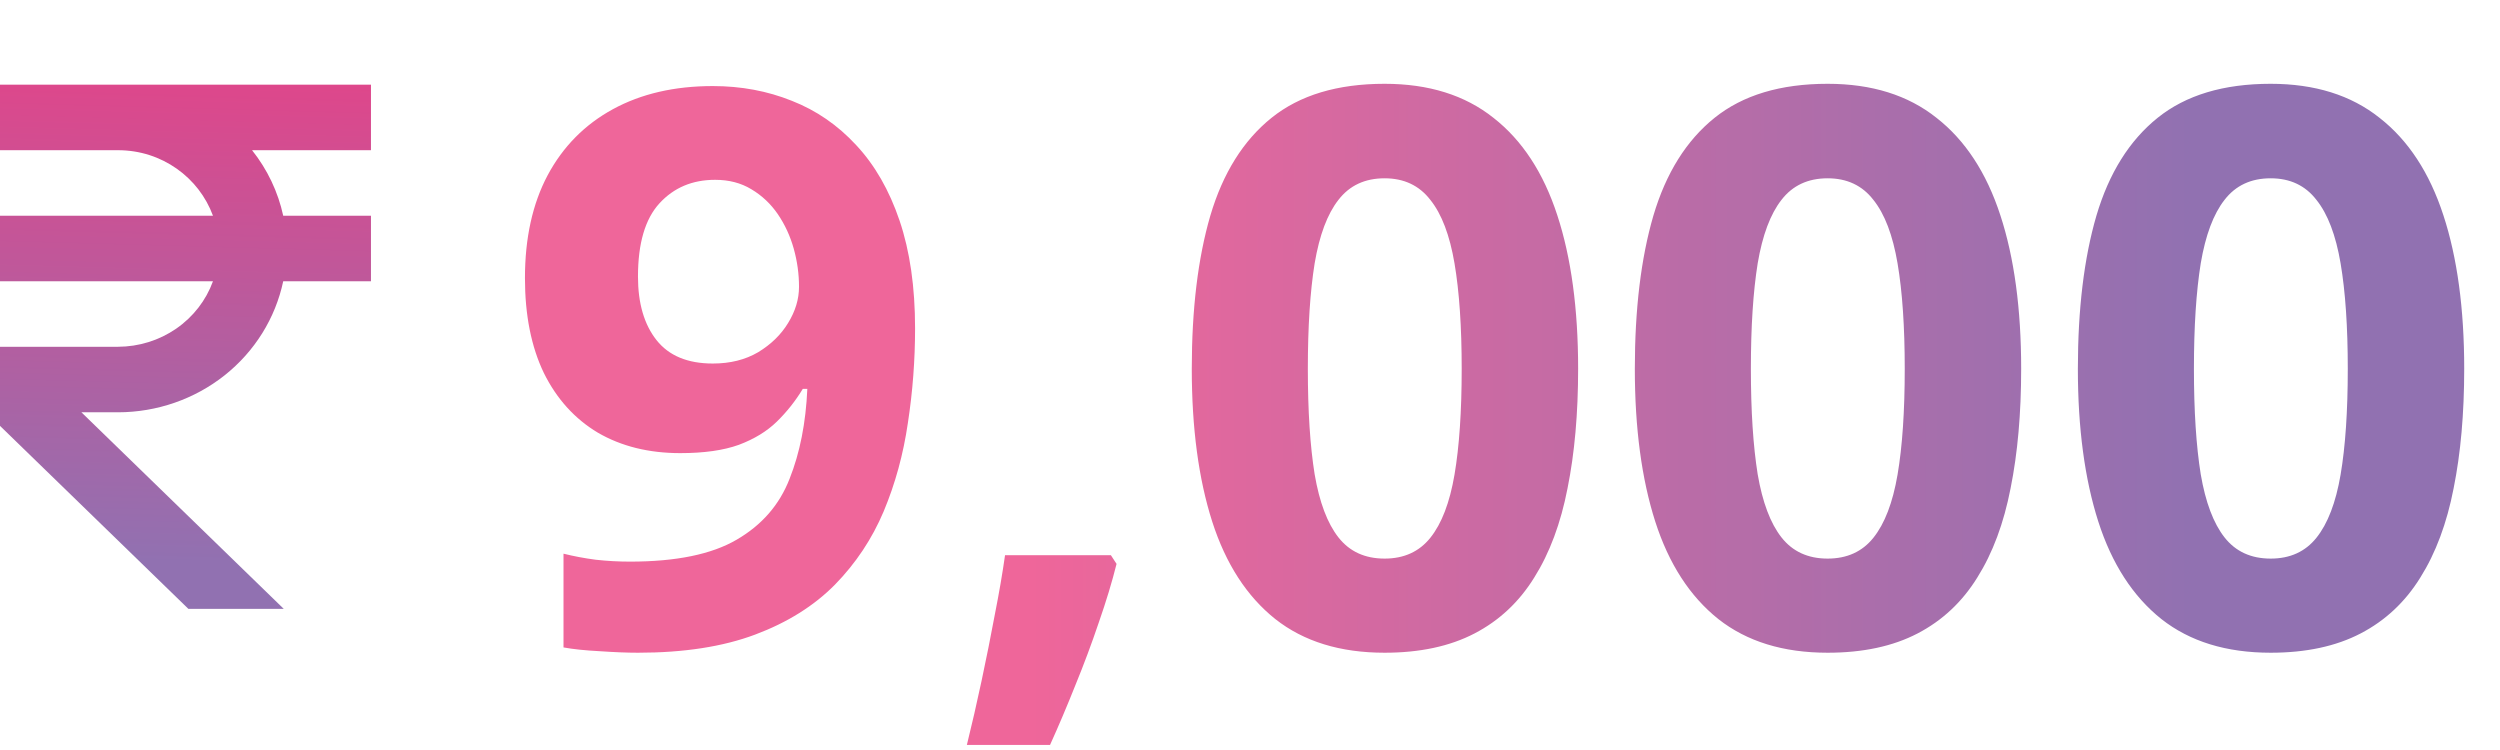
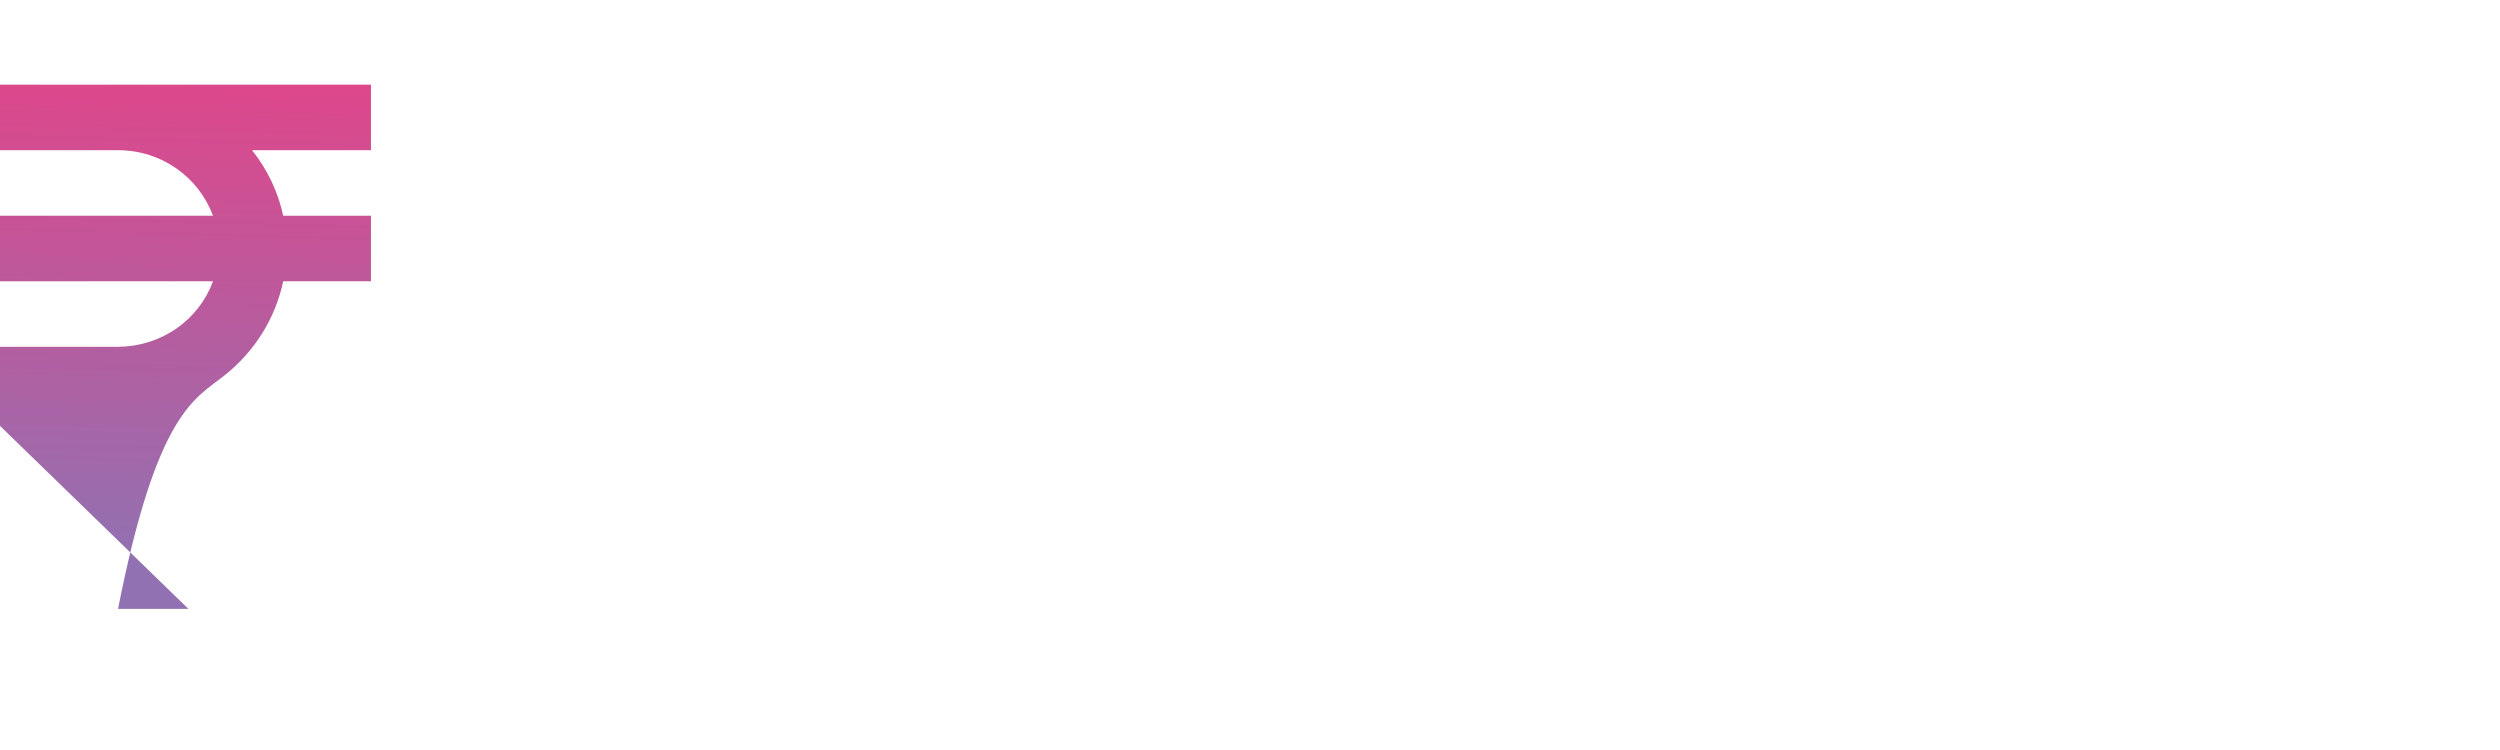
<svg xmlns="http://www.w3.org/2000/svg" width="310" height="93" viewBox="0 0 310 93" fill="none">
-   <path d="M46 18.625V10.5H0V18.625H14.636C20.081 18.625 24.677 22.029 26.408 26.75H0V34.875H26.408C25.55 37.244 23.957 39.297 21.85 40.752C19.741 42.207 17.222 42.992 14.636 43H0V52.807L23.36 75.5H35.186L10.095 51.125H14.636C19.454 51.119 24.122 49.499 27.853 46.539C31.584 43.578 34.15 39.459 35.119 34.875H46V26.75H35.119C34.478 23.793 33.157 21.016 31.255 18.625H46Z" fill="url(#paint0_linear_60_6770)" />
-   <path d="M113.469 40.719C113.469 44.656 113.172 48.562 112.578 52.438C112.016 56.312 111.016 59.969 109.578 63.406C108.141 66.812 106.125 69.844 103.531 72.5C100.938 75.125 97.641 77.188 93.641 78.688C89.641 80.188 84.797 80.938 79.109 80.938C77.766 80.938 76.188 80.875 74.375 80.75C72.562 80.656 71.062 80.5 69.875 80.281V68.656C71.125 68.969 72.453 69.219 73.859 69.406C75.266 69.562 76.688 69.641 78.125 69.641C83.844 69.641 88.25 68.734 91.344 66.922C94.469 65.109 96.656 62.594 97.906 59.375C99.188 56.156 99.922 52.438 100.109 48.219H99.547C98.641 49.719 97.562 51.078 96.312 52.297C95.094 53.484 93.531 54.438 91.625 55.156C89.719 55.844 87.297 56.188 84.359 56.188C80.453 56.188 77.047 55.344 74.141 53.656C71.266 51.938 69.031 49.469 67.438 46.25C65.875 43 65.094 39.078 65.094 34.484C65.094 29.516 66.031 25.266 67.906 21.734C69.812 18.172 72.516 15.438 76.016 13.531C79.516 11.625 83.641 10.672 88.391 10.672C91.891 10.672 95.156 11.281 98.188 12.5C101.219 13.688 103.875 15.516 106.156 17.984C108.469 20.453 110.266 23.578 111.547 27.359C112.828 31.141 113.469 35.594 113.469 40.719ZM88.672 22.297C85.859 22.297 83.562 23.266 81.781 25.203C80 27.141 79.109 30.172 79.109 34.297C79.109 37.609 79.875 40.234 81.406 42.172C82.938 44.109 85.266 45.078 88.391 45.078C90.547 45.078 92.422 44.609 94.016 43.672C95.609 42.703 96.844 41.5 97.719 40.062C98.625 38.594 99.078 37.094 99.078 35.562C99.078 33.969 98.859 32.391 98.422 30.828C97.984 29.266 97.328 27.844 96.453 26.562C95.578 25.281 94.484 24.25 93.172 23.469C91.891 22.688 90.391 22.297 88.672 22.297ZM137.75 68.844L138.453 69.922C137.891 72.172 137.156 74.594 136.25 77.188C135.375 79.781 134.406 82.375 133.344 84.969C132.312 87.562 131.266 90.031 130.203 92.375H119.891C120.516 89.844 121.125 87.188 121.719 84.406C122.312 81.625 122.859 78.891 123.359 76.203C123.891 73.516 124.312 71.062 124.625 68.844H137.75ZM195.688 45.734C195.688 51.266 195.25 56.203 194.375 60.547C193.531 64.891 192.156 68.578 190.25 71.609C188.375 74.641 185.906 76.953 182.844 78.547C179.781 80.141 176.062 80.938 171.688 80.938C166.188 80.938 161.672 79.547 158.141 76.766C154.609 73.953 152 69.922 150.312 64.672C148.625 59.391 147.781 53.078 147.781 45.734C147.781 38.328 148.547 32 150.078 26.75C151.641 21.469 154.172 17.422 157.672 14.609C161.172 11.797 165.844 10.391 171.688 10.391C177.156 10.391 181.656 11.797 185.188 14.609C188.75 17.391 191.391 21.422 193.109 26.703C194.828 31.953 195.688 38.297 195.688 45.734ZM162.172 45.734C162.172 50.953 162.453 55.312 163.016 58.812C163.609 62.281 164.594 64.891 165.969 66.641C167.344 68.391 169.25 69.266 171.688 69.266C174.094 69.266 175.984 68.406 177.359 66.688C178.766 64.938 179.766 62.328 180.359 58.859C180.953 55.359 181.25 50.984 181.25 45.734C181.25 40.516 180.953 36.156 180.359 32.656C179.766 29.156 178.766 26.531 177.359 24.781C175.984 23 174.094 22.109 171.688 22.109C169.25 22.109 167.344 23 165.969 24.781C164.594 26.531 163.609 29.156 163.016 32.656C162.453 36.156 162.172 40.516 162.172 45.734ZM250.625 45.734C250.625 51.266 250.188 56.203 249.312 60.547C248.469 64.891 247.094 68.578 245.188 71.609C243.312 74.641 240.844 76.953 237.781 78.547C234.719 80.141 231 80.938 226.625 80.938C221.125 80.938 216.609 79.547 213.078 76.766C209.547 73.953 206.938 69.922 205.25 64.672C203.562 59.391 202.719 53.078 202.719 45.734C202.719 38.328 203.484 32 205.016 26.75C206.578 21.469 209.109 17.422 212.609 14.609C216.109 11.797 220.781 10.391 226.625 10.391C232.094 10.391 236.594 11.797 240.125 14.609C243.688 17.391 246.328 21.422 248.047 26.703C249.766 31.953 250.625 38.297 250.625 45.734ZM217.109 45.734C217.109 50.953 217.391 55.312 217.953 58.812C218.547 62.281 219.531 64.891 220.906 66.641C222.281 68.391 224.188 69.266 226.625 69.266C229.031 69.266 230.922 68.406 232.297 66.688C233.703 64.938 234.703 62.328 235.297 58.859C235.891 55.359 236.188 50.984 236.188 45.734C236.188 40.516 235.891 36.156 235.297 32.656C234.703 29.156 233.703 26.531 232.297 24.781C230.922 23 229.031 22.109 226.625 22.109C224.188 22.109 222.281 23 220.906 24.781C219.531 26.531 218.547 29.156 217.953 32.656C217.391 36.156 217.109 40.516 217.109 45.734ZM305.562 45.734C305.562 51.266 305.125 56.203 304.25 60.547C303.406 64.891 302.031 68.578 300.125 71.609C298.25 74.641 295.781 76.953 292.719 78.547C289.656 80.141 285.938 80.938 281.562 80.938C276.062 80.938 271.547 79.547 268.016 76.766C264.484 73.953 261.875 69.922 260.188 64.672C258.5 59.391 257.656 53.078 257.656 45.734C257.656 38.328 258.422 32 259.953 26.75C261.516 21.469 264.047 17.422 267.547 14.609C271.047 11.797 275.719 10.391 281.562 10.391C287.031 10.391 291.531 11.797 295.062 14.609C298.625 17.391 301.266 21.422 302.984 26.703C304.703 31.953 305.562 38.297 305.562 45.734ZM272.047 45.734C272.047 50.953 272.328 55.312 272.891 58.812C273.484 62.281 274.469 64.891 275.844 66.641C277.219 68.391 279.125 69.266 281.562 69.266C283.969 69.266 285.859 68.406 287.234 66.688C288.641 64.938 289.641 62.328 290.234 58.859C290.828 55.359 291.125 50.984 291.125 45.734C291.125 40.516 290.828 36.156 290.234 32.656C289.641 29.156 288.641 26.531 287.234 24.781C285.859 23 283.969 22.109 281.562 22.109C279.125 22.109 277.219 23 275.844 24.781C274.469 26.531 273.484 29.156 272.891 32.656C272.328 36.156 272.047 40.516 272.047 45.734Z" fill="url(#paint1_linear_60_6770)" />
+   <path d="M46 18.625V10.5H0V18.625H14.636C20.081 18.625 24.677 22.029 26.408 26.75H0V34.875H26.408C25.55 37.244 23.957 39.297 21.85 40.752C19.741 42.207 17.222 42.992 14.636 43H0V52.807L23.36 75.5H35.186H14.636C19.454 51.119 24.122 49.499 27.853 46.539C31.584 43.578 34.15 39.459 35.119 34.875H46V26.75H35.119C34.478 23.793 33.157 21.016 31.255 18.625H46Z" fill="url(#paint0_linear_60_6770)" />
  <defs>
    <linearGradient id="paint0_linear_60_6770" x1="22.303" y1="-30.298" x2="18.873" y2="92.789" gradientUnits="userSpaceOnUse">
      <stop offset="0.199" stop-color="#F23C81" />
      <stop offset="0.812" stop-color="#9171B1" />
    </linearGradient>
    <linearGradient id="paint1_linear_60_6770" x1="62" y1="43" x2="310" y2="43" gradientUnits="userSpaceOnUse">
      <stop offset="0.265" stop-color="#EF669A" />
      <stop offset="0.845" stop-color="#9171B1" />
    </linearGradient>
  </defs>
</svg>